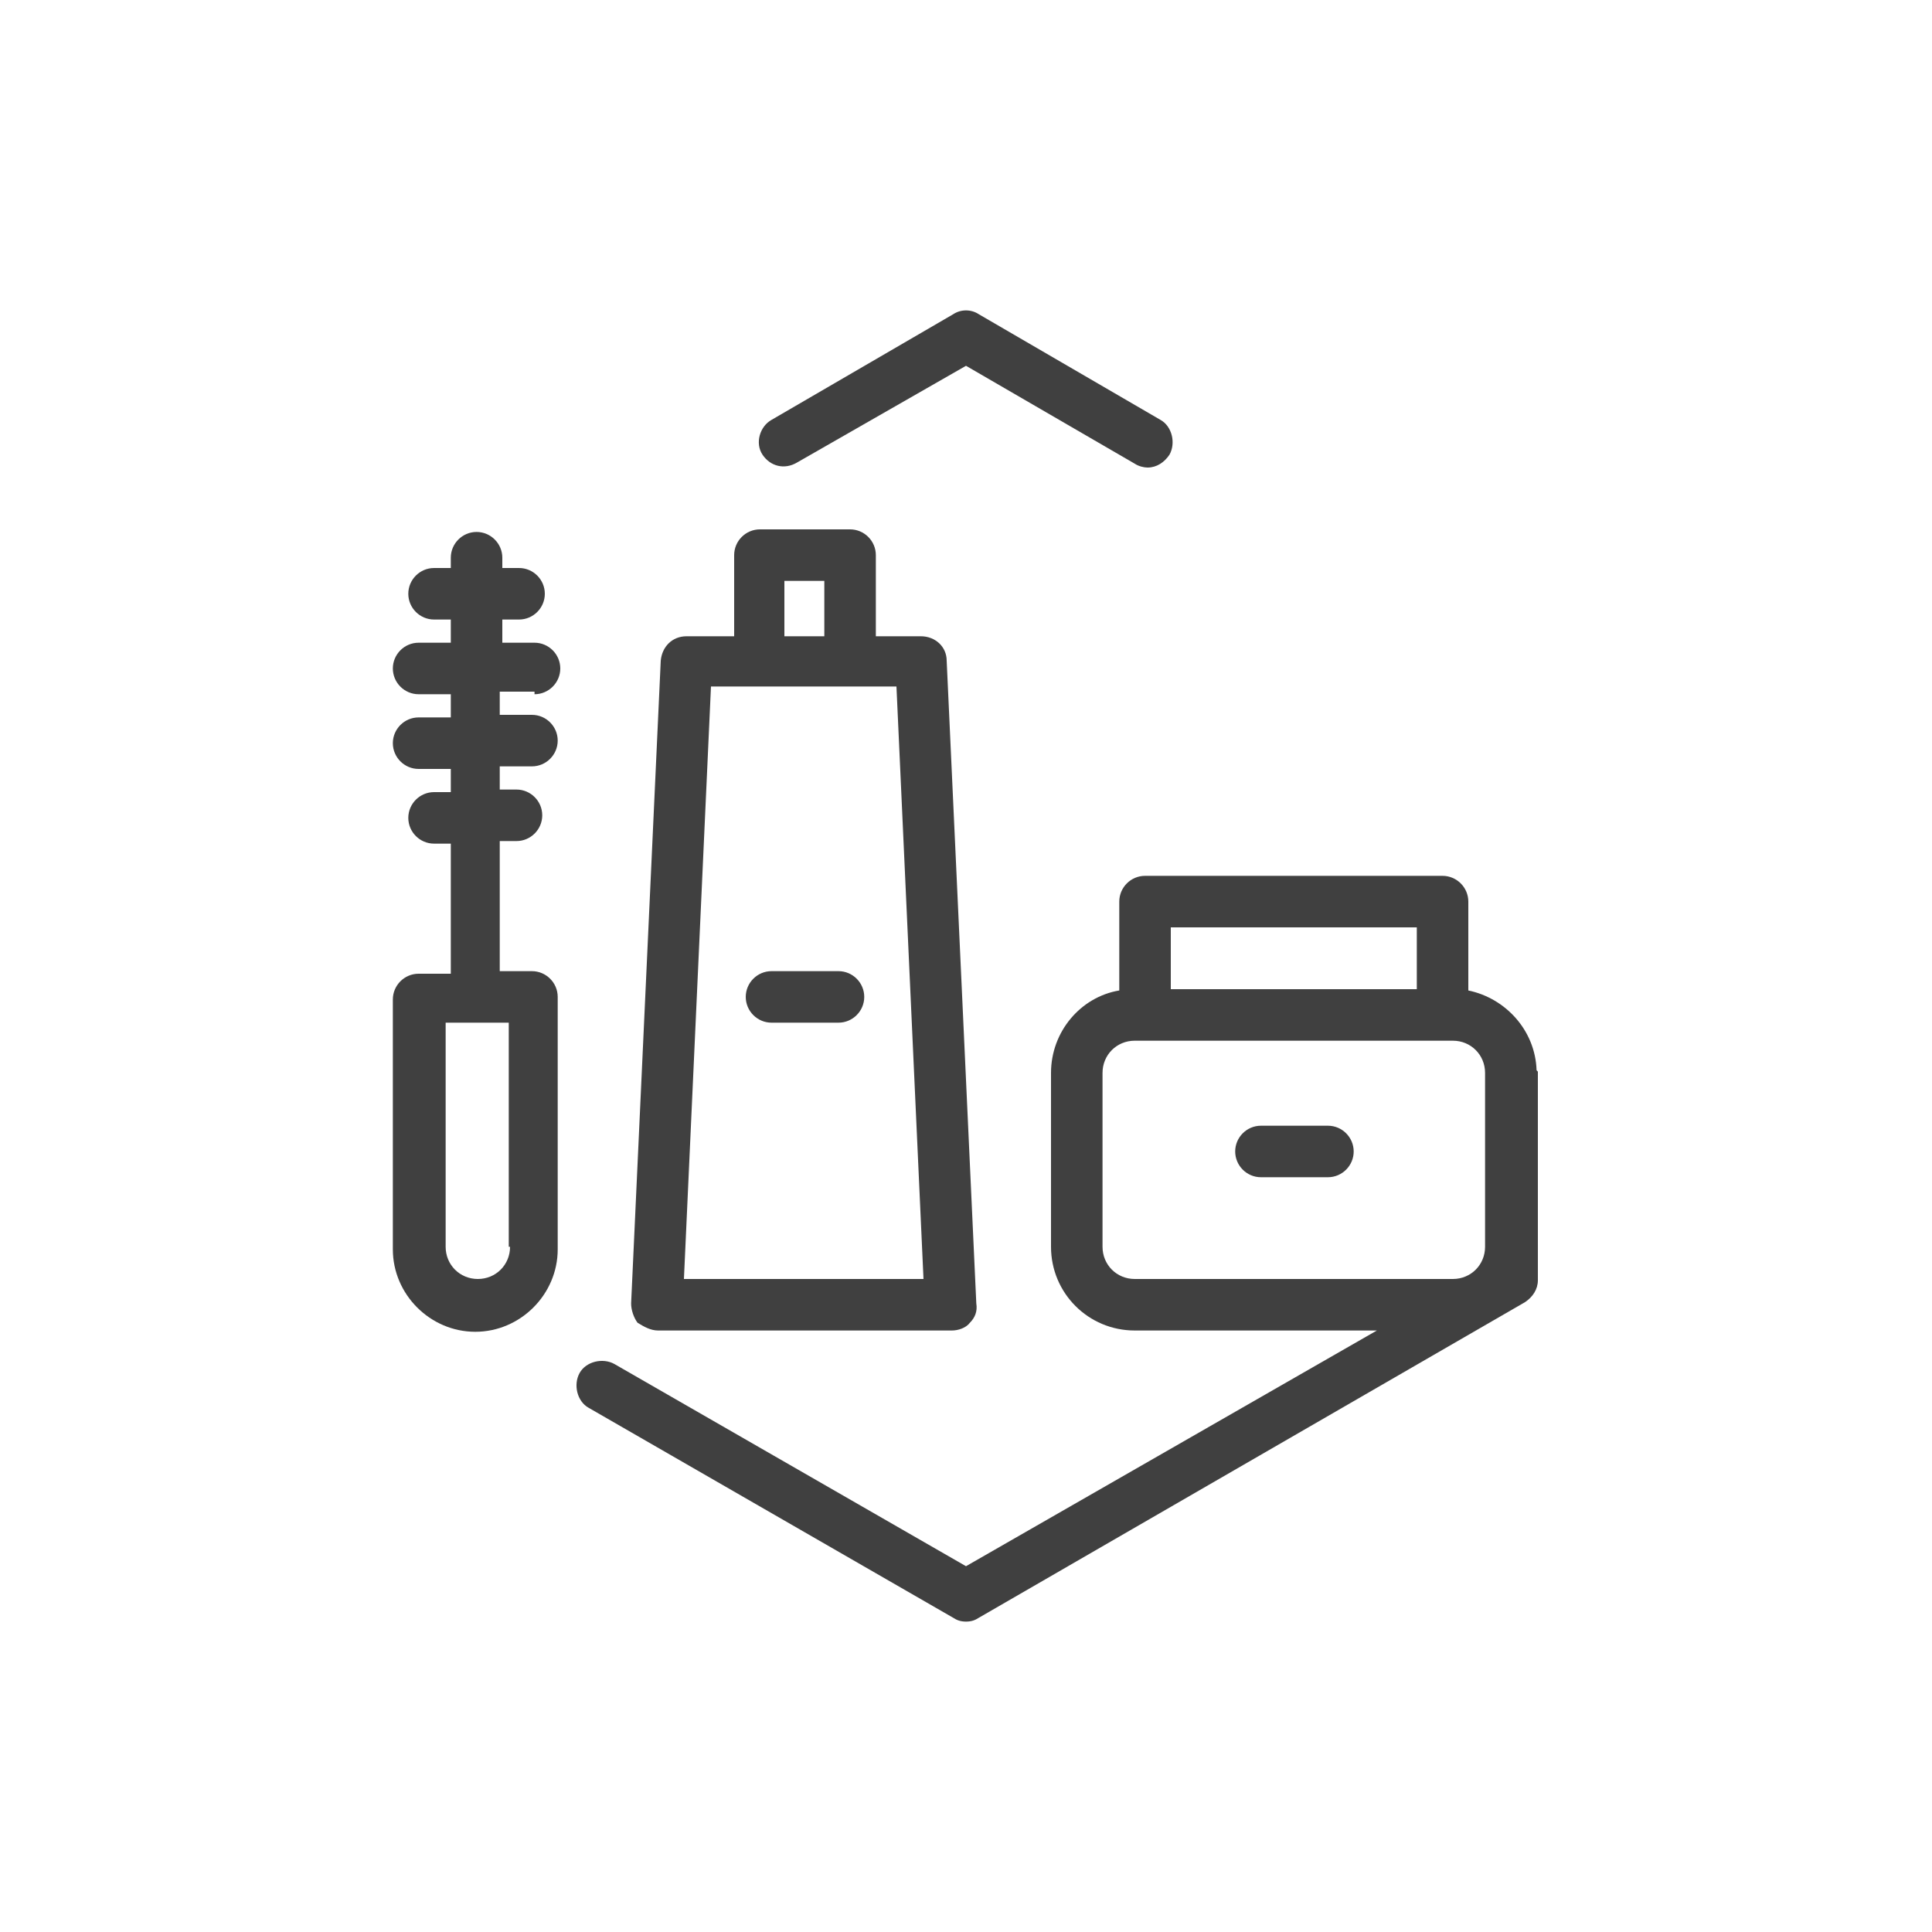
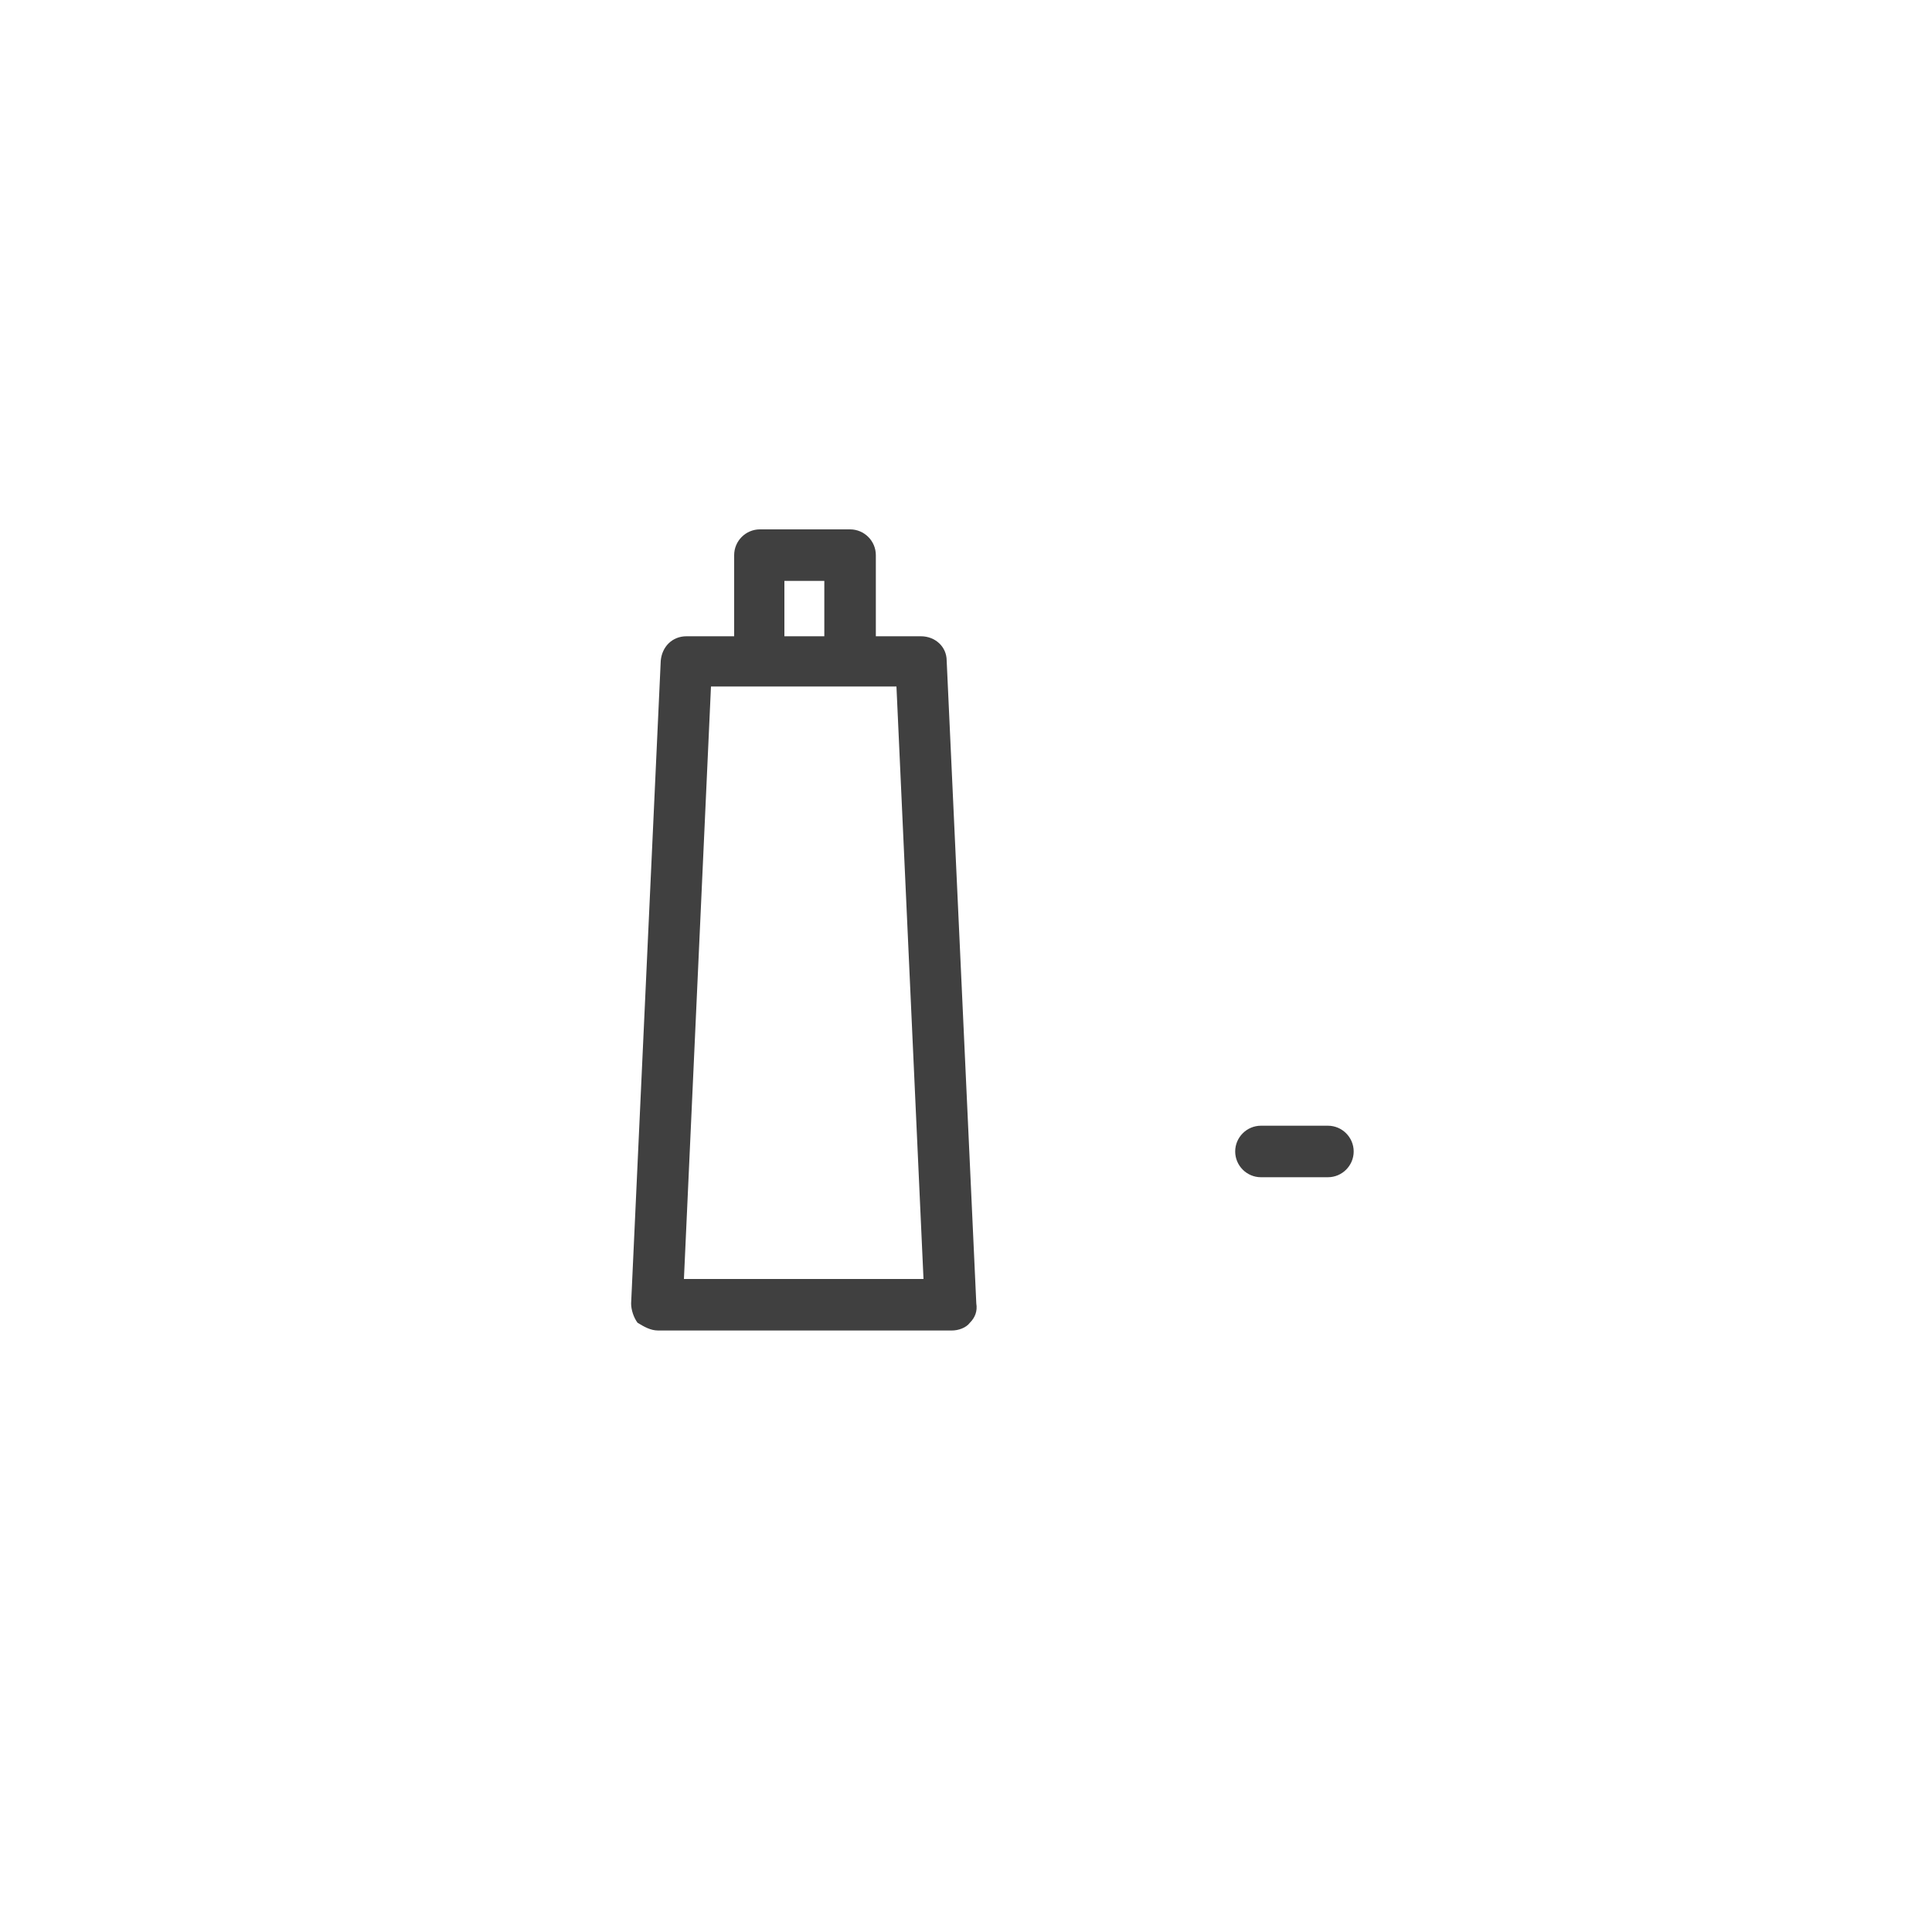
<svg xmlns="http://www.w3.org/2000/svg" version="1.1" id="Layer_1" x="0px" y="0px" viewBox="0 0 150 150" style="enable-background:new 0 0 150 150;" xml:space="preserve">
  <style type="text/css">
	.st0{fill:#404040;}
	.st1{fill:#6D6E71;}
	.st2{fill:#FFFFFF;}
</style>
  <g>
-     <path class="st0" d="M41.5,53.9c1.1,0,2-0.9,2-2s-0.9-2-2-2h-2.5v-1.8h1.3c1.1,0,2-0.9,2-2s-0.9-2-2-2h-1.3v-0.8c0-1.1-0.9-2-2-2   s-2,0.9-2,2v0.8h-1.3c-1.1,0-2,0.9-2,2s0.9,2,2,2h1.3v1.8h-2.5c-1.1,0-2,0.9-2,2s0.9,2,2,2h2.5v1.8h-2.5c-1.1,0-2,0.9-2,2   s0.9,2,2,2h2.5v1.8h-1.3c-1.1,0-2,0.9-2,2s0.9,2,2,2h1.3v10.1h-2.5c-1.1,0-2,0.9-2,2v19.4c0,3.5,2.9,6.4,6.4,6.4s6.4-2.9,6.4-6.4   V77.4c0-1.1-0.9-2-2-2h-2.5V65.3h1.3c1.1,0,2-0.9,2-2s-0.9-2-2-2h-1.3v-1.8h2.5c1.1,0,2-0.9,2-2s-0.9-2-2-2h-2.5v-1.8H41.5z    M39.6,96.8c0,1.4-1.1,2.5-2.5,2.5s-2.5-1.1-2.5-2.5V79.4h4.9V96.8z" />
    <path class="st0" d="M51.1,103.3h22.8c0.5,0,1.1-0.2,1.4-0.6c0.4-0.4,0.6-0.9,0.5-1.5l-2.3-49.9c0-1.1-0.9-1.9-2-1.9H68v-6.3   c0-1.1-0.9-2-2-2h-7c-1.1,0-2,0.9-2,2v6.3h-3.7c-1.1,0-1.9,0.8-2,1.9l-2.3,49.9c0,0.5,0.2,1.1,0.5,1.5   C50,103,50.5,103.3,51.1,103.3z M60.9,45.1H64v4.3h-3.1V45.1z M55.2,53.3h3.7h7h3.7l2.1,46H53.1L55.2,53.3z" />
-     <path class="st0" d="M61.9,35.9L75,28.4l13.1,7.6c0.3,0.2,0.7,0.3,1,0.3c0.7,0,1.3-0.4,1.7-1c0.5-0.9,0.2-2.2-0.7-2.7L76,24.4   c-0.6-0.4-1.4-0.4-2,0l-14.1,8.2c-0.9,0.5-1.3,1.8-0.7,2.7S60.9,36.5,61.9,35.9z" />
-     <path class="st0" d="M119.3,83.1c-0.1-3.1-2.4-5.6-5.3-6.2V70c0-1.1-0.9-2-2-2H88.9c-1.1,0-2,0.9-2,2v6.9c-3,0.5-5.3,3.2-5.3,6.4   v13.5c0,3.6,2.9,6.5,6.5,6.5h18.8L75,121.6l-27.3-15.7c-0.9-0.5-2.2-0.2-2.7,0.7c-0.5,0.9-0.2,2.2,0.7,2.7L74,125.6   c0.3,0.2,0.6,0.3,1,0.3s0.7-0.1,1-0.3l42.4-24.5c0.6-0.4,1-1,1-1.7v-2.7V83.3v-0.1C119.3,83.1,119.3,83.1,119.3,83.1z M90.9,72H110   v4.8H90.9V72z M85.6,96.8V83.3c0-1.4,1.1-2.5,2.5-2.5h0.8H112h0.8c1.4,0,2.5,1.1,2.5,2.5v13.5c0,1.4-1.1,2.5-2.5,2.5H88.1   C86.7,99.3,85.6,98.2,85.6,96.8z" />
-     <path class="st0" d="M65.1,75.4h-5.2c-1.1,0-2,0.9-2,2s0.9,2,2,2h5.2c1.1,0,2-0.9,2-2S66.2,75.4,65.1,75.4z" />
    <path class="st0" d="M103.1,87.4h-5.2c-1.1,0-2,0.9-2,2s0.9,2,2,2h5.2c1.1,0,2-0.9,2-2S104.2,87.4,103.1,87.4z" />
  </g>
</svg>